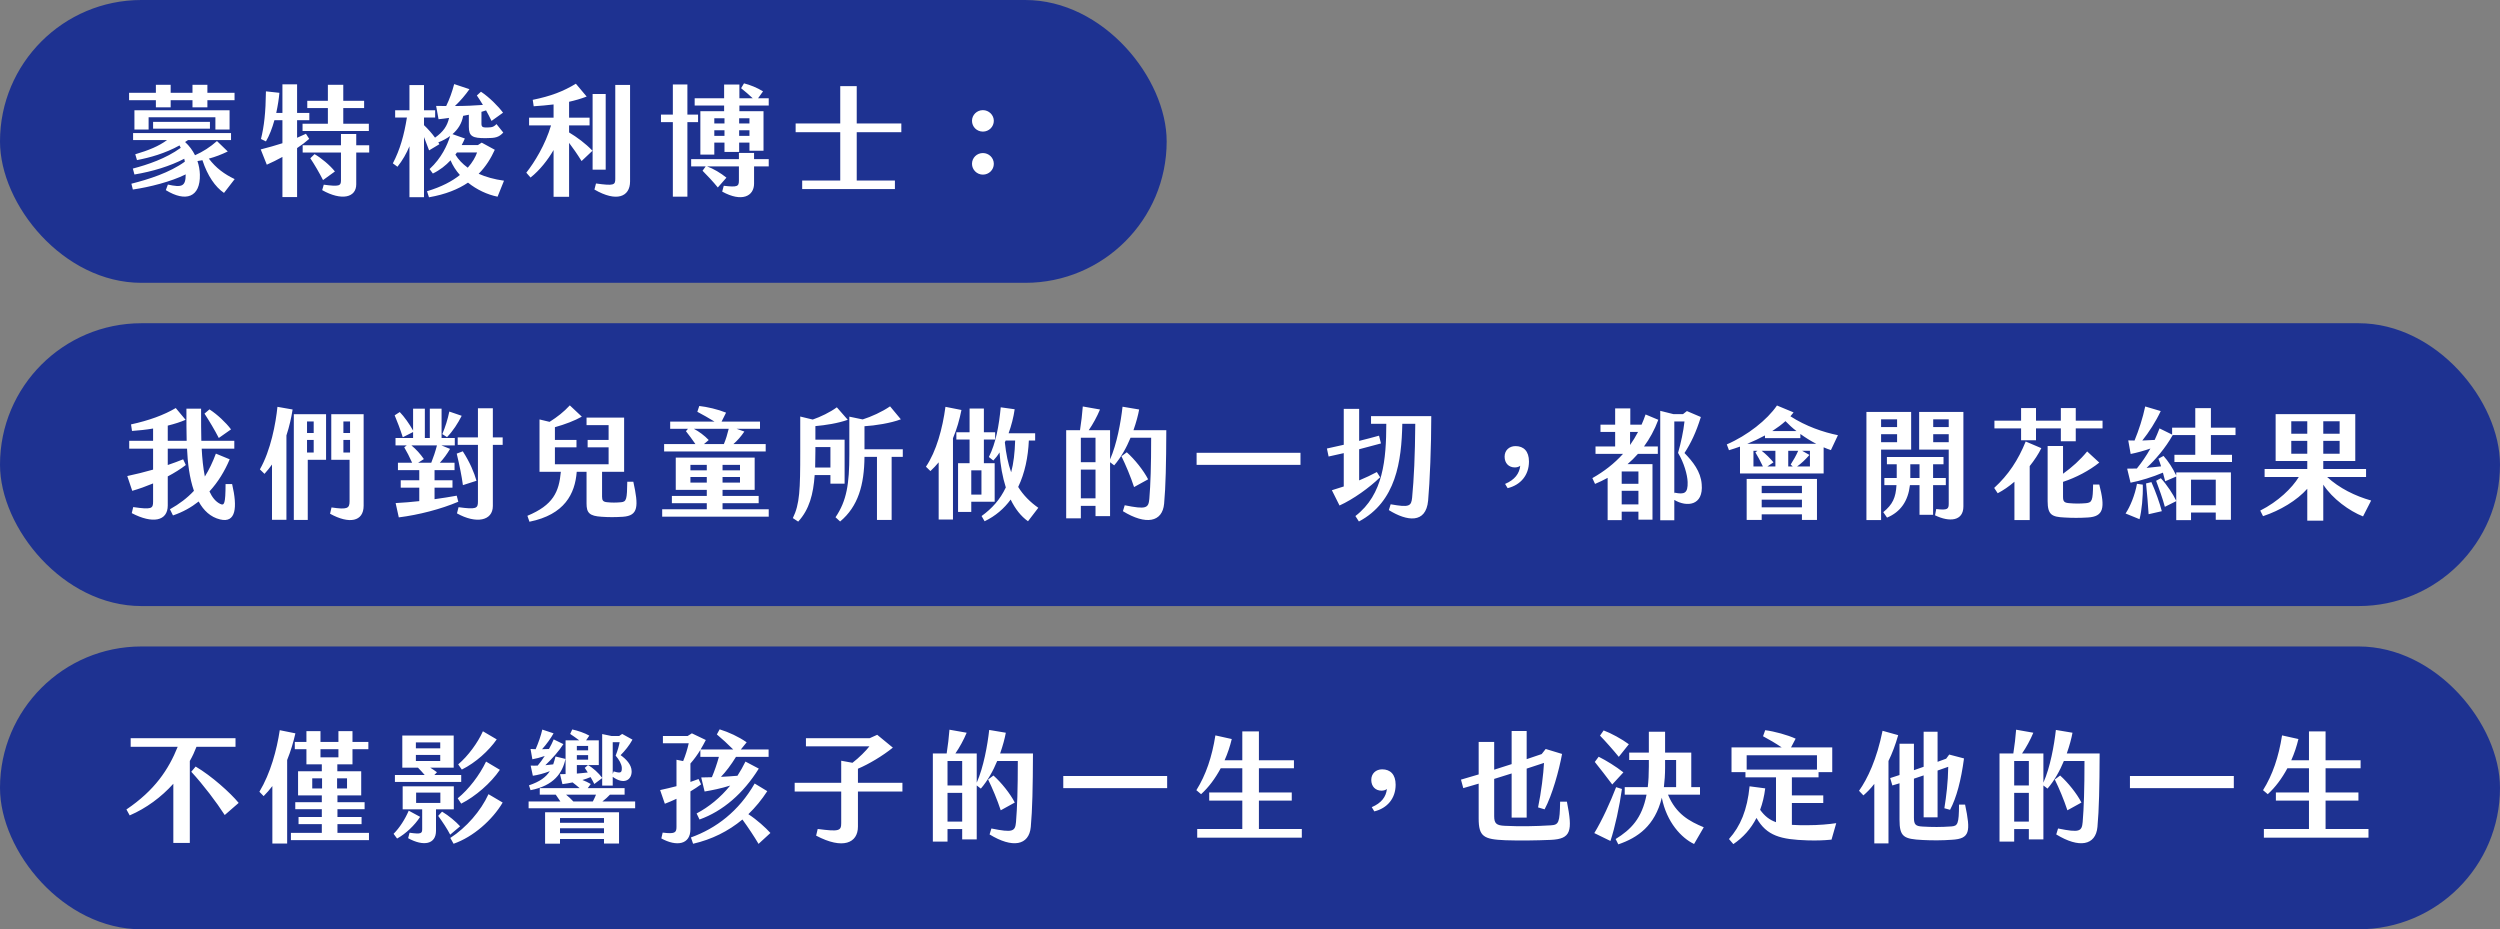
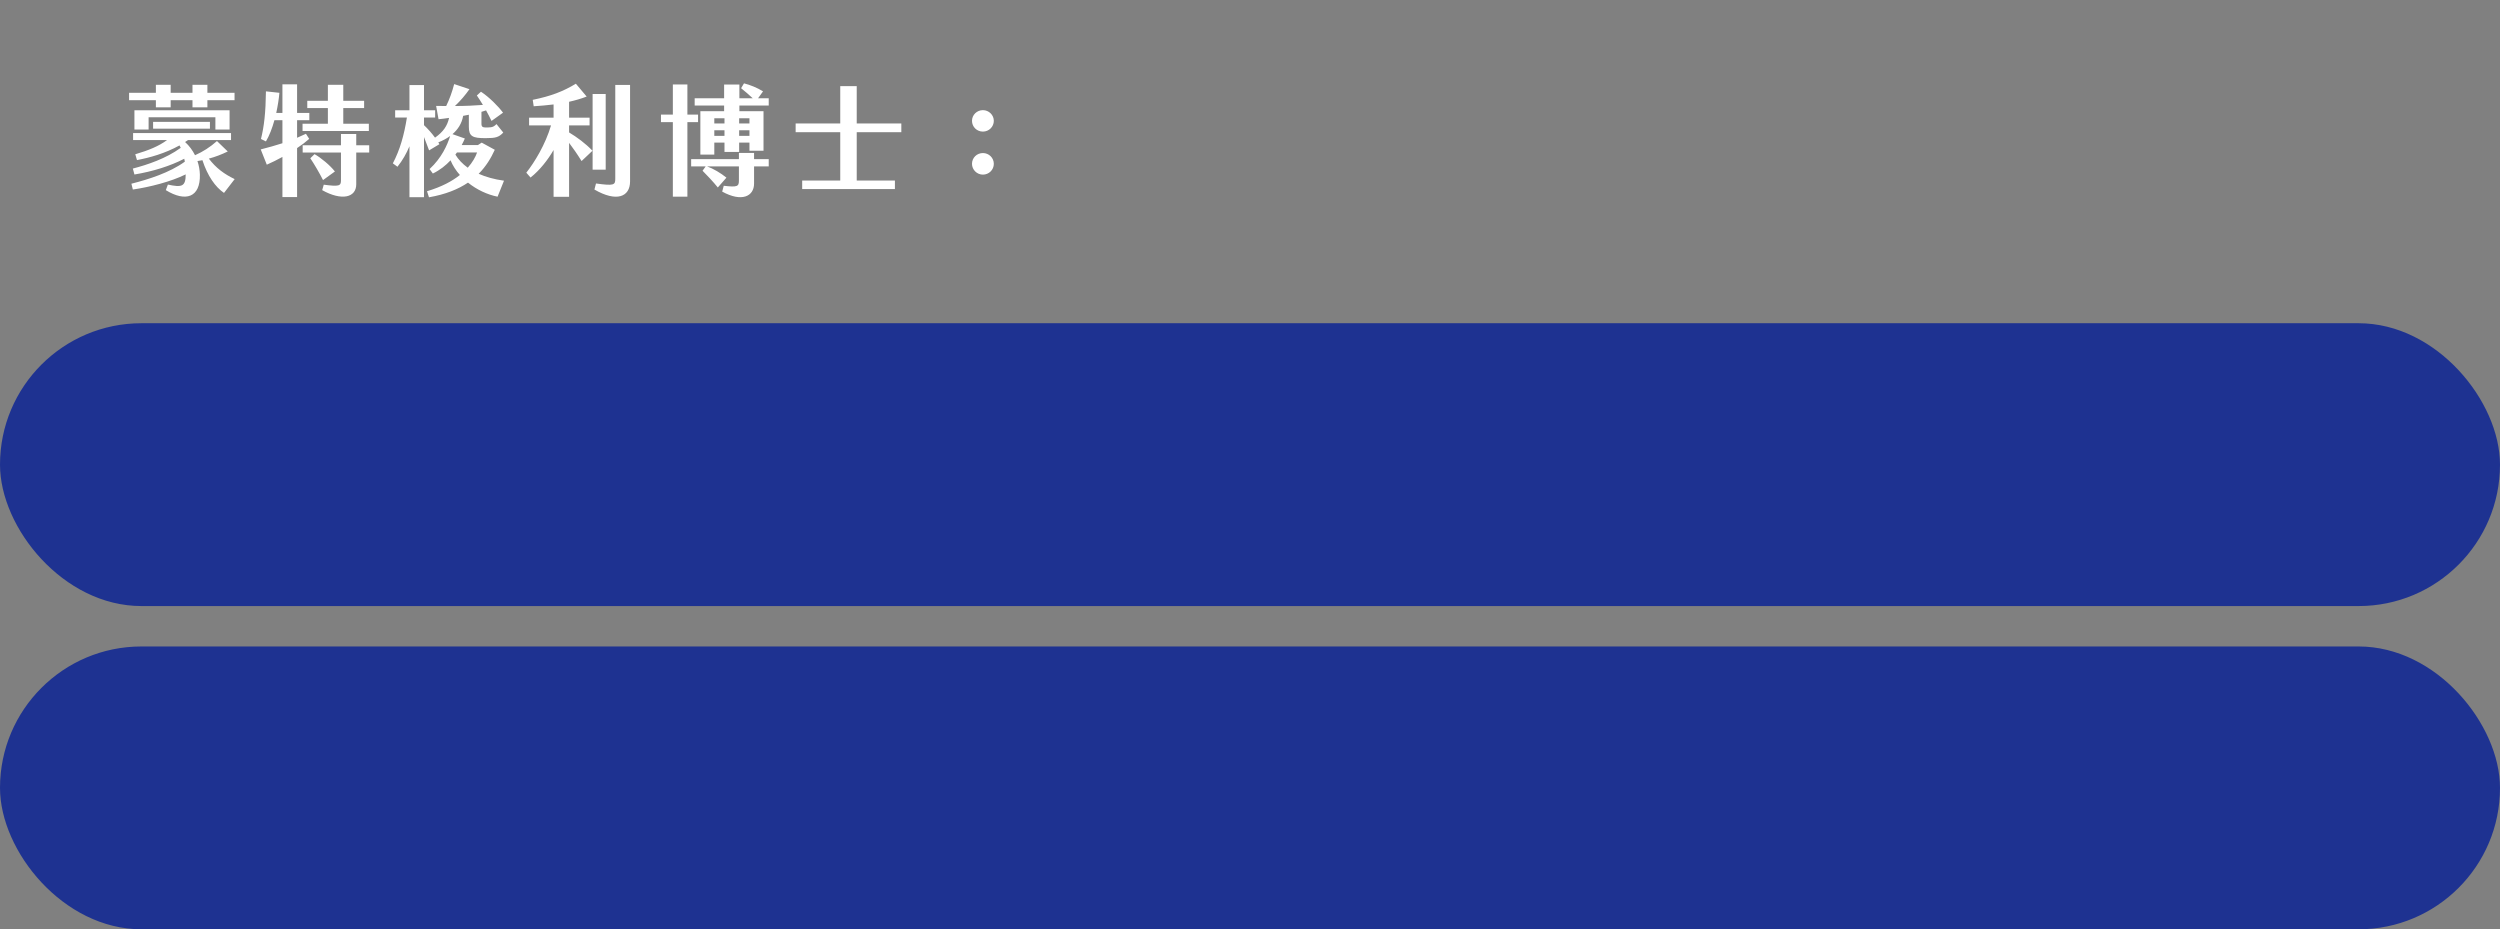
<svg xmlns="http://www.w3.org/2000/svg" width="495" height="184" viewBox="0 0 495 184" fill="none">
  <rect x="0" y="0" width="495" height="184" fill="#808080" stroke="none" />
-   <rect width="231" height="56" rx="28" fill="#1E3291" />
  <path d="M30.864 21.256V19.84H25.56V18.376H30.864V16.792H33.792V18.376H38.112V16.792H41.064V18.376H46.44V19.84H41.064V21.256H38.112V19.84H33.792V21.256H30.864ZM45.456 25.648H42.648V23.224H29.424V25.648H26.616V21.832H45.456V25.648ZM41.568 25.48H30.312V24.136H41.568V25.48ZM41.352 31.408C42.792 33.304 44.424 34.48 46.464 35.464L44.352 38.2C42.624 37.024 41.088 34.816 40.08 31.72C39.744 31.792 39.432 31.84 39.096 31.888C39.384 32.752 39.552 33.664 39.576 34.552C39.696 39.088 36.768 40.072 32.832 37.648L33.24 36.544C36 37.144 36.768 36.952 36.768 34.528C33.864 35.968 29.616 37.048 26.304 37.528L26.016 36.376C29.496 35.488 33.576 34.192 36.6 32.008C36.576 31.816 36.528 31.624 36.48 31.432C33.72 32.872 30.24 33.952 26.616 34.552L26.304 33.376C29.232 32.608 32.832 31.408 35.784 29.272C35.712 29.104 35.616 28.936 35.544 28.792C32.688 30.376 29.664 31.216 27.12 31.696L26.784 30.544C29.4 29.776 31.464 28.936 33.072 27.736H26.352V26.344H45.744V27.736H37.224L36.648 28.12C37.488 28.888 38.136 29.776 38.616 30.736C40.176 30.04 41.616 29.128 42.96 27.928L45.096 29.992C43.872 30.592 42.6 31.072 41.352 31.408ZM61.224 27.496C60.552 28.096 59.736 28.72 58.824 29.32V39.016H55.92V31.072C54.912 31.624 53.88 32.152 52.824 32.608L51.624 29.584C53.136 29.2 54.576 28.792 55.92 28.36V23.8H54.336C53.904 25.36 53.328 26.872 52.656 28L51.672 27.52C52.296 25.024 52.608 22.264 52.656 18.088L55.32 18.376C55.224 19.528 55.008 20.92 54.696 22.36H55.92V16.696H58.824V22.36H61.248V23.8H58.824V27.28C59.448 27.016 60.024 26.752 60.576 26.488L61.224 27.496ZM64.92 24.496V21.4H60.84V19.96H64.92V16.792H67.968V19.96H72.096V21.4H67.968V24.496H73.032V25.936H59.904V24.496H64.92ZM70.536 28.768H73.104V30.208H70.536V36.496C70.536 39.136 67.632 39.808 63.792 37.648L64.104 36.568C67.152 36.976 67.512 36.808 67.512 35.728V30.208H59.928V28.768H67.512V26.536H70.536V28.768ZM66.312 33.952L63.96 35.656C63.24 34.24 62.28 32.584 61.44 31.336L62.28 30.52C63.528 31.216 65.352 32.728 66.312 33.952ZM99.792 35.776L98.52 38.944C96.48 38.536 94.392 37.552 92.664 36.16C90.744 37.456 88.248 38.488 84.936 39.064L84.552 37.864C87.432 37 89.544 35.872 91.056 34.648C90.264 33.76 89.64 32.776 89.208 31.744C88.272 32.752 87.096 33.688 85.704 34.36L85.056 33.472C87.432 31.288 88.56 28.744 89.136 26.92C88.416 27.448 87.624 27.856 86.784 28.192L87 28.552L84.96 29.776C84.648 28.912 84.288 27.976 83.952 27.136V39.04H81.072V28.96C80.496 30.352 79.704 31.768 78.696 33.016L77.784 32.344C79.2 29.656 80.016 26.728 80.568 23.272H78.24V21.832H81.072V16.84H83.952V21.832H86.16V23.272H83.952V24.784C84.744 25.528 85.488 26.368 86.136 27.256C87.792 26.08 88.56 24.928 88.92 23.344C88.176 23.464 87.48 23.536 86.832 23.608L86.352 20.968C87 20.992 87.672 20.992 88.344 20.992C88.992 19.672 89.52 18.208 89.928 16.648L92.952 17.656C92.184 18.76 91.176 19.96 90.072 20.992C92.112 20.992 94.032 20.896 95.616 20.776C95.208 20.104 94.8 19.456 94.416 18.904L95.232 18.16C96.864 19.24 98.64 21.016 99.6 22.312L97.32 23.944C97.008 23.272 96.624 22.552 96.24 21.856L95.328 22.144V24.496C95.328 25.192 95.616 25.264 96.576 25.24C97.608 25.24 97.896 24.976 98.304 24.568L99.648 26.248C98.76 27.184 98.136 27.352 96.192 27.352C93.552 27.376 92.832 26.992 92.832 25.096V22.72L91.704 22.936C91.44 24.472 90.648 25.648 89.592 26.56L92.04 27.424C91.872 27.832 91.656 28.264 91.416 28.72H94.632L95.376 28.24L97.968 29.656C97.224 31.288 96.24 32.944 94.776 34.408C96.168 35.032 97.848 35.512 99.792 35.776ZM90.48 30.184C90.384 30.328 90.288 30.472 90.168 30.616C90.744 31.576 91.56 32.44 92.616 33.208C93.576 32.128 94.152 31.072 94.464 30.184H90.48ZM112.68 26.224C114.24 27.16 115.944 28.408 117.312 29.848L115.152 31.888C114.288 30.496 113.424 29.272 112.68 28.288V38.968H109.608V29.704C108.504 31.624 106.872 33.712 105.048 35.152L104.208 34.192C105.84 32.128 107.976 28.648 109.104 24.832H104.76V23.296H109.608V20.68C108.336 20.848 107.016 20.944 105.672 21.04L105.48 19.768C109.104 19.024 111.48 18.112 114.024 16.576L116.16 19.12C115.032 19.552 113.856 19.888 112.68 20.152V23.296H116.736V24.832H112.68V26.224ZM121.824 16.816H124.752V35.92C124.752 38.992 122.064 40.072 117.696 37.528L118.008 36.328C121.608 36.832 121.824 36.616 121.824 35.392V16.816ZM119.928 18.616V33.592H117.336V18.616H119.928ZM150.096 19.456H152.208V20.896H146.4V22.024H151.176V29.848H148.392V28.24H146.352V30.088H143.448V28.24H141.432V30.616H138.672V22.024H143.376V20.896H137.544V19.456H143.376V16.744H146.4V19.456H149.04C148.344 18.784 147.504 18.088 146.736 17.464L147.312 16.504C148.488 16.792 149.928 17.368 151.08 18.088L150.096 19.456ZM138.216 22.696V24.184H136.104V38.944H133.224V24.184H130.872V22.696H133.224V16.72H136.104V22.696H138.216ZM143.448 24.448V23.416H141.432V24.448H143.448ZM148.392 23.416H146.352V24.448H148.392V23.416ZM143.448 26.896V25.792H141.432V26.896H143.448ZM148.392 26.896V25.792H146.352V26.896H148.392ZM149.304 30.28V31.504H152.208V32.944H149.304V36.352C149.304 38.848 146.904 40.096 142.992 37.936L143.304 36.784C145.992 37.096 146.304 36.928 146.304 35.752V32.944H139.992C141.216 33.376 142.752 34.288 143.832 35.176L142.128 37.12C141.24 36.016 139.968 34.672 139.104 33.808L139.728 32.944H136.848V31.504H146.304V30.28H149.304ZM158.832 37.432V35.752H166.368V26.176H157.536V24.448H166.368V17.056H169.632V24.448H178.464V26.176H169.632V35.752H177.192V37.432H158.832ZM194.616 26.056C193.416 26.056 192.456 25.12 192.456 23.92C192.456 22.768 193.416 21.808 194.616 21.808C195.792 21.808 196.776 22.768 196.776 23.92C196.776 25.12 195.792 26.056 194.616 26.056ZM194.616 34.576C193.416 34.576 192.456 33.592 192.456 32.44C192.456 31.24 193.416 30.304 194.616 30.304C195.792 30.304 196.776 31.24 196.776 32.44C196.776 33.64 195.792 34.576 194.616 34.576Z" fill="white" />
  <rect y="64" width="495" height="56" rx="28" fill="#1E3291" />
-   <path d="M45.96 95.84C47.04 100.496 46.728 103.616 43.584 102.848C41.688 102.392 40.296 101.072 39.336 99.296C37.848 100.472 36.168 101.408 34.248 102.056L33.648 100.832C35.496 99.8 37.08 98.6 38.4 97.184C37.512 94.64 37.152 91.616 37.032 88.832H33.216V92.072C34.296 91.712 35.304 91.328 36.264 90.944L36.792 92.072C35.76 92.864 34.536 93.632 33.216 94.328V100.088C33.216 103.184 30.216 103.76 26.088 101.6L26.376 100.4C30.024 100.928 30.312 100.712 30.312 99.32V95.72C28.92 96.296 27.528 96.8 26.184 97.184L25.2 94.256C26.904 93.896 28.632 93.464 30.312 92.984V88.832H25.584V87.272H30.312V84.848C28.92 85.088 27.48 85.232 26.136 85.328L25.944 84.032C29.472 83.264 32.448 82.184 34.8 80.792L36.744 83.12C35.784 83.552 34.56 83.936 33.216 84.272V87.272H36.96C36.936 85.4 36.888 83.768 36.912 80.912H39.816C39.792 83.6 39.84 85.424 39.864 87.272H46.392V88.832H39.936C40.032 90.752 40.224 92.648 40.56 94.352C41.4 93.008 42.12 91.496 42.744 89.816L45.48 90.944C44.496 93.272 43.176 95.456 41.472 97.304C42 98.456 42.696 99.344 43.608 99.776C44.424 100.16 44.64 99.776 44.664 95.84H45.96ZM45.744 85.016L43.32 86.72C42.528 85.16 41.4 83.288 40.488 81.896L41.472 81.056C43.032 82.064 44.712 83.648 45.744 85.016ZM54.936 80.552L57.936 81.08C57.696 82.616 57.312 84.392 56.712 86.216V102.92H53.856V91.976C53.4 92.6 52.92 93.224 52.368 93.824L51.456 92.936C53.616 89.168 54.6 83.816 54.936 80.552ZM58.176 102.944V82.016H64.56V91.04H60.936V102.944H58.176ZM65.592 82.016H72V100.136C72 103.304 69.12 103.808 65.352 101.72L65.64 100.472C68.712 100.928 69.216 100.688 69.216 99.272V91.04H65.592V82.016ZM60.792 83.456V85.736H62.112V83.456H60.792ZM69.312 85.736V83.456H67.992V85.736H69.312ZM60.792 87.104V89.6H62.112V87.104H60.792ZM69.312 89.6V87.104H67.992V89.6H69.312ZM97.584 86.6H99.528V88.088H97.584V100.184C97.584 103.16 94.248 103.76 90.48 101.648L90.792 100.424C94.32 100.904 94.632 100.664 94.632 99.32V88.088H90.624V86.6H94.632V80.84H97.584V86.6ZM90.432 98.144L90.744 99.344C87.312 100.808 82.848 101.96 78.96 102.44L78.336 99.608C79.848 99.536 81.432 99.392 83.016 99.224V96.56H79.344V95.096H83.016V93.08H78.792V91.616H81.6C81.096 90.488 80.568 89.456 80.04 88.568L80.544 88.184H78.312V86.72H81.792V85.544L79.752 86.576C79.272 85.064 78.672 83.48 78.144 82.232L79.152 81.584C80.04 82.496 81.096 83.984 81.792 85.256V80.912H84.12V86.72H85.104V80.912H87.432V86.72H90.048V88.184H87.384L89.112 88.88C88.536 89.864 87.84 90.824 87.096 91.616H90V93.08H86.04V95.096H89.592V96.56H86.04V98.84C87.624 98.624 89.112 98.384 90.432 98.144ZM91.416 82.328C90.648 83.84 89.712 85.304 88.512 86.552L87.576 85.952C88.176 84.536 88.632 83.072 88.968 81.488L91.416 82.328ZM81.456 88.184C82.416 88.976 83.232 89.888 83.928 90.896L82.8 91.616H85.392C85.8 90.608 86.208 89.384 86.52 88.184H81.456ZM94.344 95.192L91.656 96.056C91.416 94.256 91.008 92.24 90.432 89.816L91.632 89.36C93.024 91.496 93.912 93.632 94.344 95.192ZM125.4 95.384C126.456 100.232 126.432 102.104 123.336 102.32C121.752 102.416 120.552 102.416 119.136 102.32C116.688 102.176 116.136 101.528 116.136 99.704V93.416H114.192C113.856 97.76 111.816 101.888 104.832 103.304L104.424 102.128C109.512 100.016 110.688 97.424 111.048 93.416H106.824V83.048L108.816 83.528C110.4 82.52 111.6 81.584 112.824 80.264L115.2 82.496C113.808 83.288 111.864 84.032 109.872 84.584V87.104H114.144V88.568H109.872V91.928H120.504V88.568H116.352V87.104H120.504V84.176H116.136V82.688H123.576V93.416H119.208V98.336C119.208 99.08 119.4 99.368 120.216 99.44C121.128 99.536 121.968 99.536 123 99.44C124.056 99.344 124.152 98.792 124.2 95.384H125.4ZM151.608 87.92V89.384H131.496V87.92H137.688C137.064 86.984 136.368 86.096 135.816 85.376L136.224 84.896H132.696V83.48H141.48C140.328 82.784 139.152 82.088 138.072 81.536L138.456 80.384C139.968 80.552 142.104 81.032 143.76 81.704L142.872 83.48H150.48V84.896H145.824L147.384 85.448C146.688 86.456 146.04 87.2 145.224 87.92H151.608ZM137.376 84.896C138.408 85.448 139.464 86.216 140.328 87.128L139.392 87.92H143.328C143.736 86.96 144.024 85.976 144.288 84.896H137.376ZM143.064 100.832H152.208V102.296H131.112V100.832H139.944V99.632H133.032V98.192H139.944V96.992H133.8V90.608H149.424V96.992H143.064V98.192H150.216V99.632H143.064V100.832ZM139.944 93.128V92.048H136.704V93.128H139.944ZM143.064 92.048V93.128H146.52V92.048H143.064ZM139.944 95.552V94.448H136.704V95.552H139.944ZM143.064 94.448V95.552H146.52V94.448H143.064ZM178.752 88.952V90.464H176.544V102.944H173.64V90.464H171.168C171.12 95.984 169.92 100.28 166.344 103.256L165.432 102.416C167.664 99.128 168.168 95.792 168.168 89.984V82.496L170.808 83.048C172.488 82.52 174.672 81.536 176.232 80.456L178.368 83.024C176.352 83.792 173.232 84.272 171.168 84.392V88.952H178.752ZM167.232 95.768H164.424V94.064H161.304C161.04 97.856 160.248 100.88 158.04 103.28L156.984 102.584C158.352 99.776 158.448 97.016 158.448 89.408V82.472L160.92 83.072C162.456 82.544 164.352 81.632 165.696 80.648L167.856 83.12C165.912 83.816 163.392 84.2 161.448 84.368V87.056H167.232V95.768ZM161.4 92.576H164.424V88.52H161.448V89.312C161.448 90.464 161.424 91.544 161.4 92.576ZM190.368 81.176C189.984 83.072 189.456 84.968 188.688 86.768V102.872H185.856V91.544C185.352 92.144 184.824 92.72 184.224 93.272L183.336 92.408C185.4 89.36 186.624 84.848 187.2 80.552L190.368 81.176ZM201.6 96.416C202.632 98.072 203.952 99.392 205.584 100.544L203.544 103.208C202.152 102.224 201 100.76 200.112 98.912C198.816 100.688 197.112 102.176 194.952 103.208L194.352 102.176C196.416 100.688 198.024 98.912 199.152 96.512C198.504 94.472 198.072 92.12 197.904 89.576C197.52 90.224 197.088 90.752 196.68 91.184L195.792 90.488C197.184 87.752 197.808 84.248 198.144 80.648L200.904 81.032C200.688 82.592 200.256 84.248 199.704 85.784H204.96V87.224H203.712C203.568 90.488 202.92 93.68 201.6 96.416ZM196.944 91.712V99.344H192.312V101.36H189.696V91.712H191.976V87.032H189.36V85.592H191.976V80.888H194.808V85.592H197.04V87.032H194.808V91.712H196.944ZM198.96 87.584C199.2 89.888 199.608 91.832 200.208 93.512C200.688 91.736 200.928 89.648 201 87.224H199.128C199.08 87.344 199.008 87.464 198.96 87.584ZM194.328 97.928V93.128H192.312V97.928H194.328ZM224.424 85.184H230.928C230.904 91.904 230.808 96.32 230.496 99.728C230.16 103.424 226.872 104 222.336 101.216L222.696 100.04C226.968 100.904 227.4 100.616 227.568 98.768C227.808 95.888 227.928 92.264 227.928 86.672H223.848C223.056 88.592 221.976 90.56 220.608 92.144L219.792 91.52V102.2H216.912V100.16H214.008V102.632H211.104V85.184H213.84C214.08 83.672 214.296 81.848 214.392 80.48L217.8 81.08C217.224 82.472 216.384 84.008 215.568 85.184H219.792V90.968C221.136 87.944 221.928 83.552 222.264 80.528L225.552 81.08C225.36 82.16 224.976 83.624 224.424 85.184ZM216.912 91.52V86.672H214.008V91.52H216.912ZM227.328 94.904L224.544 96.44C223.872 94.376 222.888 92.048 222.048 90.344L223.104 89.552C224.664 90.944 226.416 93.128 227.328 94.904ZM214.008 98.672H216.912V92.984H214.008V98.672ZM236.928 92.048V89.648H257.496V92.048H236.928ZM272.616 93.464L273.264 94.496C271.176 96.536 267.936 98.864 265.224 100.088L263.712 97.064C264.456 96.848 265.248 96.584 266.064 96.32V89.72C265.056 89.96 264.048 90.176 263.064 90.392L262.728 88.808C263.832 88.568 264.936 88.328 266.064 88.064V80.96H269.112V87.296C270.408 86.984 271.728 86.624 273.048 86.264L273.432 87.8L269.112 88.952V95.12C270.384 94.592 271.584 94.016 272.616 93.464ZM271.464 82.4H283.392C283.392 88.328 283.104 95.48 282.768 99.128C282.336 103.736 278.592 103.232 274.992 101L275.352 99.848C279 100.496 279.432 100.256 279.6 98.528C279.96 94.784 280.176 90.224 280.224 83.912H277.656C277.512 91.304 276.432 99.344 269.064 103.256L268.368 102.176C273.936 97.904 274.464 90.944 274.488 83.912H271.464V82.4ZM298.512 96.656L298.008 95.816C299.928 95 300.84 93.776 301.008 92.216C300.792 92.432 300.312 92.552 299.952 92.552C298.752 92.552 297.912 91.736 297.912 90.416C297.912 89.168 298.824 88.328 300.072 88.328C301.68 88.328 302.736 89.336 302.736 91.376C302.736 94.088 301.08 96.032 298.512 96.656ZM325.824 82.064L328.344 83.12C327.6 85.136 326.616 86.888 325.512 88.4H328.248V89.864H324.312C323.664 90.608 322.968 91.28 322.248 91.904H327.192V102.896H324.408V101.312H321.096V102.992H318.312V94.616C317.472 95.072 316.632 95.48 315.816 95.816L315.288 94.664C317.592 93.368 319.632 91.784 321.36 89.864H315.912V88.4H319.8V85.52H316.896V84.08H319.8V80.864H322.8V84.08H325.032C325.32 83.432 325.584 82.76 325.824 82.064ZM336.936 95.864C337.32 100.16 333.96 100.448 331.512 98.984V103.016H328.728V81.344L331.32 81.992H333.24L334.008 81.392L336.768 82.568C335.808 85.664 334.776 87.776 333.528 89.696C335.184 91.4 336.744 93.344 336.936 95.864ZM331.56 97.544C333.528 97.952 334.224 97.664 334.152 95.432C334.104 94.016 333.432 91.616 332.256 89.672C332.832 87.632 333.312 85.448 333.528 83.456H331.512V97.736L331.56 97.544ZM322.752 85.52V88.112C323.328 87.296 323.856 86.432 324.336 85.52H322.752ZM324.408 95.792V93.344H321.096V95.792H324.408ZM324.408 99.872V97.184H321.096V99.872H324.408ZM363.912 86.168L362.52 89.12C362.064 88.976 361.584 88.784 361.08 88.568V93.752H344.52V88.424C343.8 88.688 343.056 88.928 342.336 89.144L341.904 87.992C346.008 86.216 349.92 83.12 351.84 80.288L355.128 81.656C354.936 81.92 354.72 82.16 354.504 82.424C357.528 84.392 361.032 85.592 363.912 86.168ZM353.52 83.384C352.752 84.08 351.864 84.728 350.904 85.352H355.704C354.912 84.752 354.192 84.08 353.52 83.384ZM345.96 87.872H359.616C358.584 87.344 357.504 86.672 356.472 85.928V86.744H349.464V86.216C348.36 86.816 347.184 87.368 345.96 87.872ZM349.056 92.36C348.6 91.376 348 90.272 347.568 89.576L347.976 89.264H347.184V92.36H349.056ZM351.528 92.36V89.264H348.816C349.632 89.888 350.52 90.776 351.144 91.544L349.944 92.36H351.528ZM356.04 89.264H354.072V92.36H354.96L354.552 91.976C355.104 91.112 355.584 90.296 356.04 89.264ZM358.368 92.36V89.264H356.832L358.272 90.08C357.48 90.992 356.616 91.808 355.824 92.36H358.368ZM345.84 102.944V94.832H359.76V102.944H356.784V101.84H348.816V102.944H345.84ZM356.784 96.2H348.816V97.64H356.784V96.2ZM348.816 100.448H356.784V98.936H348.816V100.448ZM378.408 81.56V89.024H372.456V102.968H369.552V81.56H378.408ZM379.992 81.56H388.752V100.28C388.752 103.184 385.992 103.424 383.136 102.032L383.376 100.784C385.656 101.072 385.848 100.76 385.848 99.728V89.024H379.992V81.56ZM375.624 84.56V83.024H372.456V84.56H375.624ZM385.848 84.56V83.024H382.776V84.56H385.848ZM375.624 87.56V85.976H372.456V87.56H375.624ZM385.848 87.56V85.976H382.776V87.56H385.848ZM385.272 96.056H382.752V101.936H380.064V96.056H378.168C377.808 99.176 376.344 101.36 373.632 102.488L372.888 101.408C374.76 99.872 375.36 98.528 375.504 96.056H373.104V94.64H375.552V94.328V91.928H373.608V90.488H384.816V91.928H382.752V94.64H385.272V96.056ZM378.24 94.64H380.064V91.928H378.24V94.544V94.64ZM411 83.288H416.304V84.824H411V87.368H408.048V84.824H403.128V87.176H400.176V84.824H394.896V83.288H400.176V80.792H403.128V83.288H408.048V80.792H411V83.288ZM401.088 87.416L404.184 88.736C403.608 89.912 402.816 91.112 401.88 92.288V102.968H398.856V95.384C397.776 96.32 396.648 97.088 395.544 97.664L394.848 96.608C397.68 94.016 399.6 91.088 401.088 87.416ZM414.432 95.936H415.656C416.856 100.592 416.544 102.296 413.352 102.464C411.792 102.56 410.328 102.56 408.744 102.464C406.272 102.344 405.432 101.936 405.432 99.224V88.304H408.48V93.8C410.232 92.552 411.912 91.04 413.256 89.384L415.656 91.592C413.688 93.176 411.048 94.568 408.48 95.408V98.36C408.48 99.32 408.72 99.56 409.776 99.632C410.832 99.728 411.912 99.728 413.016 99.632C414.24 99.512 414.384 99.104 414.432 95.936ZM442.632 86.144H437.76V90.056H441.936V91.472H430.536V90.056H434.664V86.144H430.2C428.76 88.712 426.792 90.992 425.016 92.648C426 92.552 426.96 92.456 427.896 92.336C427.728 91.808 427.56 91.28 427.368 90.824L428.376 90.272C429.312 91.304 430.2 92.672 430.896 94.16V93.536H441.72V102.92H438.72V101.48H433.824V102.992H430.896V99.224L428.64 100.352C428.208 98.696 427.488 96.752 426.912 95.192L427.848 94.688C429.048 95.984 430.344 97.952 430.896 99.176V94.352L428.712 95.288C428.568 94.712 428.424 94.136 428.256 93.584C426.24 94.448 423.816 95.192 421.848 95.576L421.176 92.792C421.824 92.792 422.448 92.792 423.096 92.768C424.08 91.544 424.968 90.272 425.784 88.808C424.536 89.24 423.192 89.624 421.872 89.888L421.392 87.2C421.824 87.224 422.232 87.224 422.64 87.224C423.48 85.184 424.272 82.76 424.752 80.48L427.824 81.392C426.864 83.456 425.472 85.616 424.176 87.224C425.016 87.2 425.808 87.152 426.624 87.104C426.96 86.384 427.272 85.64 427.584 84.824L430.08 86.048V84.68H434.664V80.816H437.76V84.68H442.632V86.144ZM433.824 94.976V100.04H438.72V94.976H433.824ZM424.92 95.72L425.976 95.456C426.768 97.184 427.68 99.776 428.04 101.216L425.424 101.816C425.328 100.088 425.112 97.664 424.92 95.72ZM423.12 95.792L424.272 95.96C424.344 98.336 424.056 101.168 423.624 102.8L420.864 101.672C421.776 100.304 422.712 98.048 423.12 95.792ZM460.776 94.448C463.176 96.656 466.32 98.216 469.488 99.104L467.88 102.248C465.192 101.192 461.832 98.768 460.008 95.96V103.088H456.84V96.776C454.8 99.08 451.488 101.072 448.08 102.2L447.528 101.096C451.056 99.32 453.84 96.632 455.16 94.448H448.392V92.864H456.84V91.28H450.576V81.992H466.344V91.28H460.008V92.864H468.48V94.448H460.776ZM453.672 83.408V85.88H456.84V83.408H453.672ZM460.008 83.408V85.88H463.248V83.408H460.008ZM453.672 89.84H456.84V87.296H453.672V89.84ZM460.008 87.296V89.84H463.248V87.296H460.008Z" fill="white" />
  <rect y="128" width="495" height="56" rx="28" fill="#1E3291" />
-   <path d="M38.904 147.864C38.544 148.8 38.112 149.76 37.584 150.672V166.896H34.32V155.184C31.944 157.824 28.968 160.032 25.68 161.448L25.032 160.272C30.648 156.48 33.384 152.352 35.184 147.864H25.872V146.16H46.632V147.864H38.904ZM38.736 151.776C41.88 153.624 45.624 156.984 47.256 158.976L44.496 161.376C42.912 158.904 40.248 155.376 37.872 152.808L38.736 151.776ZM58.488 145.2C58.104 146.904 57.576 148.704 56.856 150.48V167.016H53.928V155.64C53.4 156.336 52.824 157.008 52.2 157.632L51.36 156.768C53.568 153.096 54.816 148.44 55.392 144.576L58.488 145.2ZM66.816 164.904H73.056V166.344H57.6V164.904H63.72V163.176H59.112V161.76H63.72V160.224H58.464V158.832H63.72V157.488H59.016V152.712H63.72V151.344H60.672V148.344H58.368V146.904H60.672V144.768H63.456V146.904H67.008V144.768H69.792V146.904H72.936V148.344H69.792V151.344H66.792V152.712H71.52V157.488H66.816V158.832H72.192V160.224H66.816V161.76H71.592V163.176H66.816V164.904ZM63.456 149.952H67.008V148.344H63.456V149.952ZM63.768 156.12V154.104H61.824V156.12H63.768ZM66.744 154.104V156.12H68.712V154.104H66.744ZM98.352 146.4C96.768 148.656 94.224 150.984 91.44 152.376L90.72 151.344C92.688 149.688 94.608 147.048 95.616 144.792L98.352 146.4ZM91.32 153.456V154.824H78.192V153.456H84.096C83.664 152.952 83.208 152.448 82.752 151.992H79.656V145.632H89.832V151.992H85.176C85.656 152.28 86.088 152.592 86.52 152.904L85.992 153.456H91.32ZM82.344 147V148.176H87.168V147H82.344ZM82.344 149.472V150.672H87.168V149.472H82.344ZM90.624 158.064C92.808 156.288 94.944 153.504 96.24 150.792L98.976 152.424C97.2 155.04 94.128 157.704 91.32 159.12L90.624 158.064ZM89.856 160.248H86.328V164.496C86.328 167.184 83.856 167.64 80.808 165.96L81.096 164.88C83.352 165.192 83.592 165.048 83.592 164.16V160.248H79.728V155.688H89.856V160.248ZM82.392 156.936V158.976H87.192V156.936H82.392ZM96.72 157.248L99.528 158.904C97.512 162.336 93.696 165.72 89.808 167.064L89.16 165.912C92.328 163.872 95.208 160.56 96.72 157.248ZM83.184 161.736C82.128 163.392 80.328 165.096 78.624 166.032L77.928 165.096C79.128 163.896 80.208 162.192 80.928 160.512L83.184 161.736ZM87.528 160.704C88.896 161.52 90.216 162.648 91.104 163.608L89.136 165.264C88.536 164.088 87.648 162.768 86.76 161.544L87.528 160.704ZM119.28 158.688H125.76V160.032H104.664V158.688H110.952C110.664 158.232 110.352 157.776 110.04 157.344H106.872V156.048H114.768C114.312 155.64 113.832 155.28 113.376 154.92C112.68 155.064 111.984 155.184 111.36 155.256L110.88 153.288C111.24 153.288 111.6 153.288 111.984 153.264V146.592H114.696C114.12 146.16 113.448 145.68 112.896 145.32L113.304 144.432C114.36 144.648 115.824 145.152 116.688 145.656L116.04 146.592H118.56V151.488H114.216V153.168C114.96 153.096 115.68 153.048 116.376 152.952C116.184 152.616 115.968 152.328 115.776 152.04L116.424 151.488C117.432 152.04 118.536 153.072 119.232 154.008V145.344L121.08 145.728H122.592L123.192 145.32L125.232 146.448C124.584 147.624 123.744 148.656 122.88 149.52C123.96 150.288 125.04 151.392 125.064 152.688C125.112 154.392 123.6 155.472 121.32 153.816V155.544H119.232V154.056L117.672 155.232C117.456 154.776 117.192 154.32 116.928 153.864C116.424 154.08 115.896 154.272 115.32 154.44C115.896 154.656 116.448 154.92 116.976 155.232L116.376 156.048H123.672V157.344H120.768C120.384 157.776 119.832 158.256 119.28 158.688ZM104.736 155.496C106.872 154.776 108.096 153.888 108.864 152.688C107.712 153.144 106.512 153.456 105.504 153.6L105.072 151.584C105.552 151.608 106.008 151.608 106.464 151.584C106.944 151.032 107.4 150.384 107.856 149.688C106.944 150 106.104 150.216 105.408 150.336L105.048 148.296C105.384 148.32 105.72 148.344 106.056 148.344C106.584 147.144 107.112 145.632 107.376 144.456L109.608 145.2C109.104 146.112 108.168 147.432 107.328 148.344C107.784 148.344 108.24 148.32 108.696 148.296C109.056 147.648 109.392 147 109.632 146.4L111.552 147.336C110.736 148.632 109.32 150.24 107.976 151.512C108.48 151.464 109.008 151.416 109.536 151.344C109.704 150.864 109.848 150.336 109.992 149.784L111.96 150.264C111.384 153.024 109.68 155.568 105.048 156.456L104.736 155.496ZM122.688 146.952H121.32V153.24L121.512 152.736C122.928 153.168 123.144 153 123.12 152.016C123.096 151.32 122.568 150.384 121.896 149.616C122.328 148.536 122.544 147.696 122.688 146.952ZM114.216 147.696V148.56H116.448V147.696H114.216ZM114.216 149.52V150.408H116.448V149.52H114.216ZM112.08 157.344C112.56 157.728 113.064 158.184 113.52 158.688H117.384C117.624 158.232 117.84 157.776 118.008 157.344H112.08ZM107.928 167.04V160.824H122.568V167.016H119.592V166.128H110.88V167.04H107.928ZM110.88 161.976V162.912H119.592V161.976H110.88ZM110.88 163.992V164.976H119.592V163.992H110.88ZM138.816 155.304C138.168 155.784 137.472 156.24 136.704 156.696V164.184C136.704 167.256 133.944 167.664 130.944 166.008L131.208 164.856C133.584 165.144 133.944 164.904 133.944 163.728V158.16C133.176 158.52 132.408 158.856 131.64 159.144L130.704 156.432C131.712 156.216 132.84 155.952 133.944 155.664V150.432L135.264 150.696C135.72 149.592 136.104 148.368 136.368 147.168H131.256V145.728H136.152L136.992 145.2L139.752 146.52C139.416 147.168 139.08 147.792 138.72 148.392H145.176C144.144 147.36 142.896 146.208 141.936 145.416L142.488 144.408C144.336 144.984 146.208 145.848 147.84 146.976L146.688 148.392H152.184V149.856H145.728C144.744 151.464 143.712 152.808 142.752 153.816C143.808 153.768 144.864 153.696 146.016 153.6C146.592 152.712 147.12 151.776 147.6 150.792L150.24 152.184C147.168 157.128 143.112 160.608 138.504 162.264L137.928 161.064C140.376 159.768 142.656 157.92 144.576 155.544C142.728 156.12 141.072 156.456 139.512 156.72L138.84 153.936C139.56 153.936 140.256 153.912 140.952 153.888C141.456 152.712 141.96 151.248 142.344 149.856H138.672V148.488C138.072 149.472 137.424 150.36 136.704 151.176V154.824C137.28 154.632 137.832 154.44 138.312 154.248L138.816 155.304ZM152.544 164.928L150.192 167.088C149.328 165.624 148.152 163.848 147 162.264C144.192 164.592 140.904 166.224 137.232 167.064L136.8 165.816C141.816 164.016 146.28 160.608 149.424 155.136L151.92 156.648C150.816 158.352 149.568 159.864 148.176 161.208C149.904 162.336 151.584 163.872 152.544 164.928ZM178.68 154.992V156.72H169.872V163.68C169.872 166.92 166.896 168.264 161.592 165.456L161.904 164.136C166.128 164.688 166.56 164.52 166.56 162.984V156.72H157.344V154.992H166.56V150.624L168.792 151.032C170.136 150 171.456 148.656 172.152 147.768H159.576V146.16H172.2L173.688 145.488L176.784 148.032C174.768 149.664 172.032 151.296 169.872 152.208V154.992H178.68ZM198.024 149.184H204.528C204.504 155.904 204.408 160.32 204.096 163.728C203.76 167.424 200.472 168 195.936 165.216L196.296 164.04C200.568 164.904 201 164.616 201.168 162.768C201.408 159.888 201.528 156.264 201.528 150.672H197.448C196.656 152.592 195.576 154.56 194.208 156.144L193.392 155.52V166.2H190.512V164.16H187.608V166.632H184.704V149.184H187.44C187.68 147.672 187.896 145.848 187.992 144.48L191.4 145.08C190.824 146.472 189.984 148.008 189.168 149.184H193.392V154.968C194.736 151.944 195.528 147.552 195.864 144.528L199.152 145.08C198.96 146.16 198.576 147.624 198.024 149.184ZM190.512 155.52V150.672H187.608V155.52H190.512ZM200.928 158.904L198.144 160.44C197.472 158.376 196.488 156.048 195.648 154.344L196.704 153.552C198.264 154.944 200.016 157.128 200.928 158.904ZM187.608 162.672H190.512V156.984H187.608V162.672ZM210.528 156.048V153.648H231.096V156.048H210.528ZM249.264 164.136H257.76V165.864H237.048V164.136H245.976V158.52H239.424V156.912H245.976V152.112H241.704C240.624 154.128 239.304 155.904 237.816 157.248L236.88 156.456C238.776 153.432 239.976 149.856 240.648 145.608L243.888 146.328C243.552 147.744 243.072 149.184 242.472 150.528H245.976V144.816H249.264V150.528H256.2V152.112H249.264V156.912H255.768V158.52H249.264V164.136ZM272.112 160.656L271.608 159.816C273.528 159 274.44 157.776 274.608 156.216C274.392 156.432 273.912 156.552 273.552 156.552C272.352 156.552 271.512 155.736 271.512 154.416C271.512 153.168 272.424 152.328 273.672 152.328C275.28 152.328 276.336 153.336 276.336 155.376C276.336 158.088 274.68 160.032 272.112 160.656ZM310.248 158.736C311.4 164.544 311.112 166.104 307.056 166.296C304.176 166.416 300.888 166.464 298.104 166.368C293.76 166.2 292.776 165.648 292.776 162.048V155.16C291.768 155.448 290.76 155.76 289.728 156.048L289.272 154.368C290.472 154.032 291.624 153.672 292.776 153.336V146.904H295.848V152.4C297 152.04 298.152 151.68 299.304 151.296V144.744H302.28V150.312C303.264 150 304.248 149.64 305.256 149.304L306.048 148.296L309.288 149.28C308.688 152.568 307.344 157.416 305.832 160.248L304.536 159.864C305.16 156.912 305.616 153.12 305.712 151.056C304.56 151.44 303.432 151.824 302.28 152.184V161.88H299.304V153.144L295.848 154.224V161.616C295.848 163.08 296.328 163.44 297.96 163.512C300.984 163.656 303.912 163.608 307.056 163.416C308.64 163.32 308.832 162.888 308.904 158.736H310.248ZM322.512 147.36L320.52 149.856C319.368 148.44 317.832 146.712 316.8 145.656L317.52 144.624C318.96 145.152 321.12 146.328 322.512 147.36ZM330.264 157.344C331.848 161.184 334.512 162.624 337.344 163.8L335.424 167.112C332.952 165.936 330 162.84 329.04 157.944C327.672 163.512 324.288 165.864 320.424 167.184L319.896 166.128C322.92 164.256 325.104 162.072 326.016 157.344H321.696V155.856H326.256C326.4 154.656 326.472 153.288 326.472 151.776V150.48H322.584V149.016H326.472V144.888H329.688V149.016H334.872V155.856H336.6V157.344H330.264ZM321.432 152.928L319.224 155.328C318.12 153.84 316.752 152.088 315.768 150.864L316.536 149.832C318.024 150.576 319.944 151.752 321.432 152.928ZM329.688 151.968C329.688 153.384 329.592 154.68 329.448 155.856H331.872V150.48H329.688V151.968ZM319.992 155.856L321.144 156.216C320.688 159.528 319.752 163.896 318.864 166.512L315.672 164.952C317.208 162.432 318.84 158.856 319.992 155.856ZM357.864 163.392C360.096 163.392 362.136 163.2 363.576 162.984L362.64 166.248C360.936 166.416 359.592 166.44 357.864 166.392C352.584 166.224 349.8 165.504 347.784 161.952C346.68 164.112 345.12 165.84 343.2 167.136L342.336 166.128C344.616 163.584 345.96 160.368 346.416 155.688L349.512 156.096C349.32 157.656 348.984 159.048 348.504 160.344C349.416 161.592 350.352 162.336 351.648 162.792V153.912H345.6V152.88H342.84V147.984H352.776C351.576 147.168 350.256 146.4 349.08 145.776L349.512 144.576C351.36 144.816 353.904 145.512 355.536 146.256L354.624 147.984H362.784V152.88H360.072V153.912H354.792V157.488H361.008V159H354.792V163.32C355.68 163.392 356.688 163.392 357.864 163.392ZM359.76 149.544H345.84V152.376H359.76V149.544ZM375.84 145.56C375.288 147.504 374.64 149.208 373.92 150.672V166.992H371.112V155.208C370.392 156.144 369.648 156.888 368.952 157.488L368.088 156.576C369.792 154.176 371.616 150.288 372.744 144.696L375.84 145.56ZM389.088 159.312C390.216 164.688 390.048 166.056 386.52 166.272C384.552 166.416 382.536 166.416 380.688 166.32C376.944 166.128 376.104 165.72 376.104 162.288V155.088L374.688 155.52L374.256 154.056C374.88 153.864 375.48 153.648 376.104 153.456V147.264H378.96V152.496C379.608 152.28 380.232 152.064 380.88 151.824V144.888H383.64V150.84C384.192 150.648 384.768 150.432 385.344 150.216L385.944 149.4L388.872 150.168C388.296 154.512 387.384 157.968 386.112 160.344L384.984 160.032C385.368 157.656 385.704 154.92 385.752 151.824C385.056 152.088 384.336 152.328 383.64 152.568V161.832H380.88V153.528L378.96 154.176V161.904C378.96 163.248 379.272 163.584 380.64 163.656C382.584 163.776 384.36 163.776 386.376 163.632C387.624 163.536 387.864 163.176 387.888 159.312H389.088ZM409.224 149.184H415.728C415.704 155.904 415.608 160.32 415.296 163.728C414.96 167.424 411.672 168 407.136 165.216L407.496 164.04C411.768 164.904 412.2 164.616 412.368 162.768C412.608 159.888 412.728 156.264 412.728 150.672H408.648C407.856 152.592 406.776 154.56 405.408 156.144L404.592 155.52V166.2H401.712V164.16H398.808V166.632H395.904V149.184H398.64C398.88 147.672 399.096 145.848 399.192 144.48L402.6 145.08C402.024 146.472 401.184 148.008 400.368 149.184H404.592V154.968C405.936 151.944 406.728 147.552 407.064 144.528L410.352 145.08C410.16 146.16 409.776 147.624 409.224 149.184ZM401.712 155.52V150.672H398.808V155.52H401.712ZM412.128 158.904L409.344 160.44C408.672 158.376 407.688 156.048 406.848 154.344L407.904 153.552C409.464 154.944 411.216 157.128 412.128 158.904ZM398.808 162.672H401.712V156.984H398.808V162.672ZM421.728 156.048V153.648H442.296V156.048H421.728ZM460.464 164.136H468.96V165.864H448.248V164.136H457.176V158.52H450.624V156.912H457.176V152.112H452.904C451.824 154.128 450.504 155.904 449.016 157.248L448.08 156.456C449.976 153.432 451.176 149.856 451.848 145.608L455.088 146.328C454.752 147.744 454.272 149.184 453.672 150.528H457.176V144.816H460.464V150.528H467.4V152.112H460.464V156.912H466.968V158.52H460.464V164.136Z" fill="white" />
</svg>